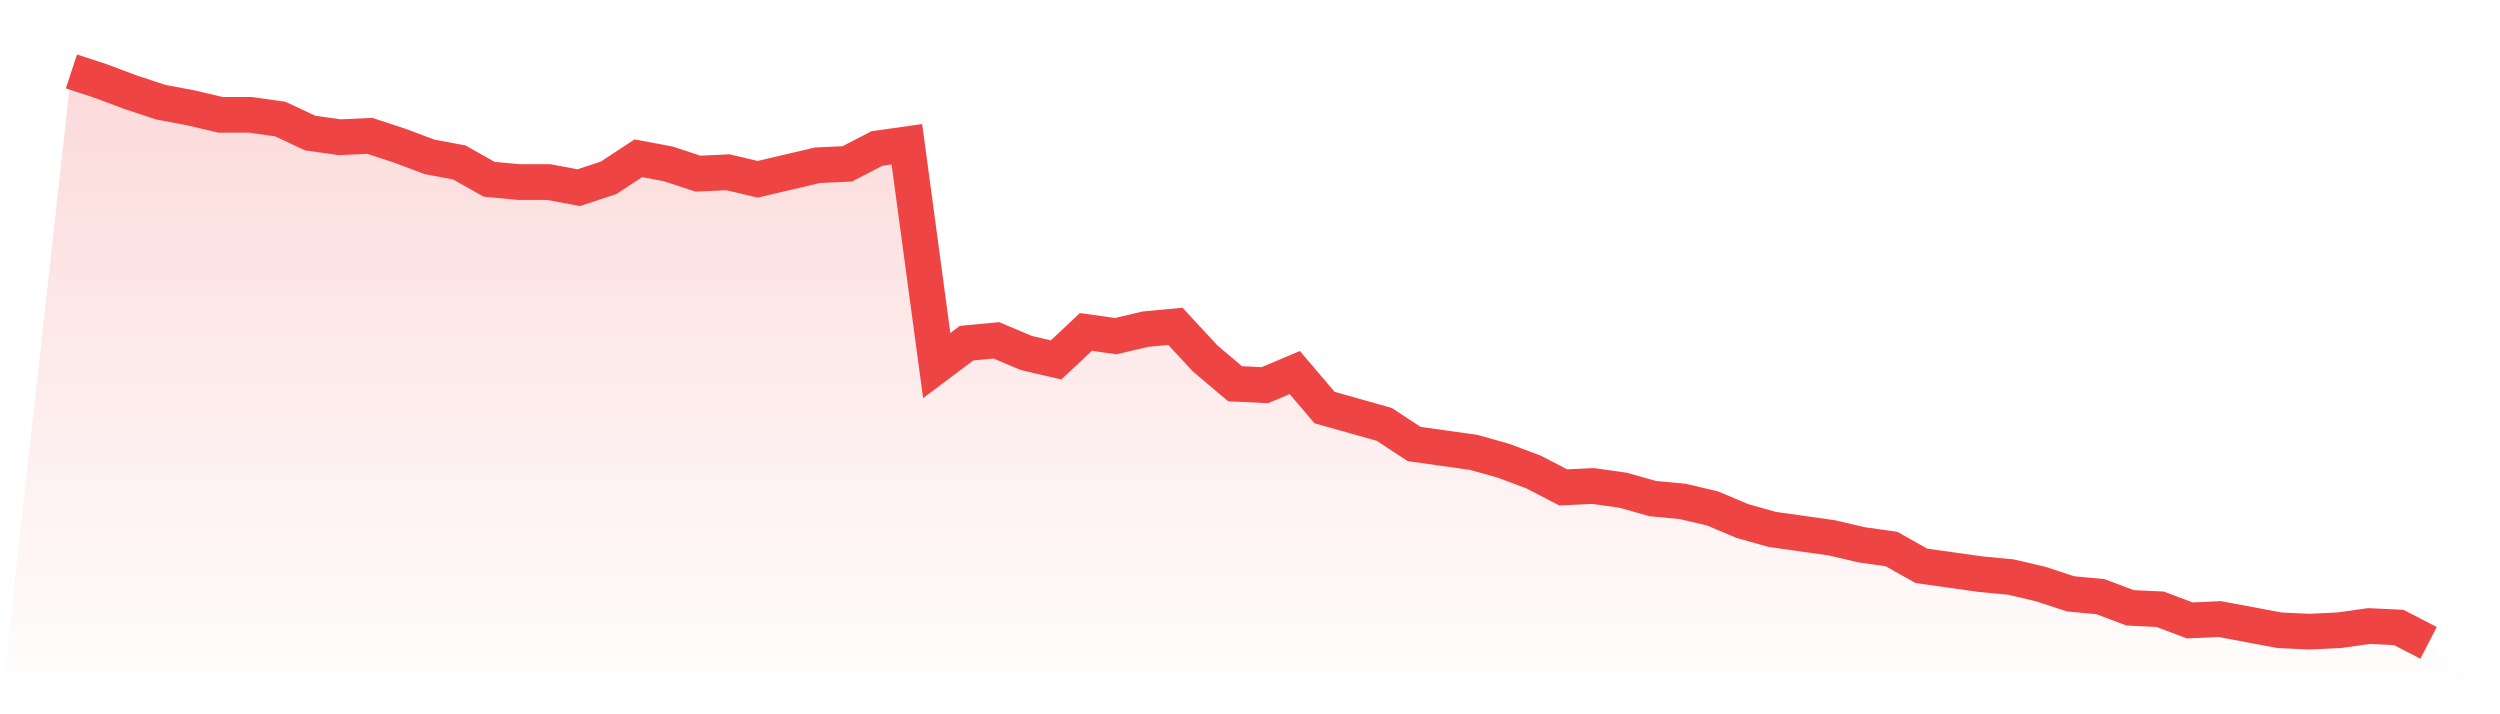
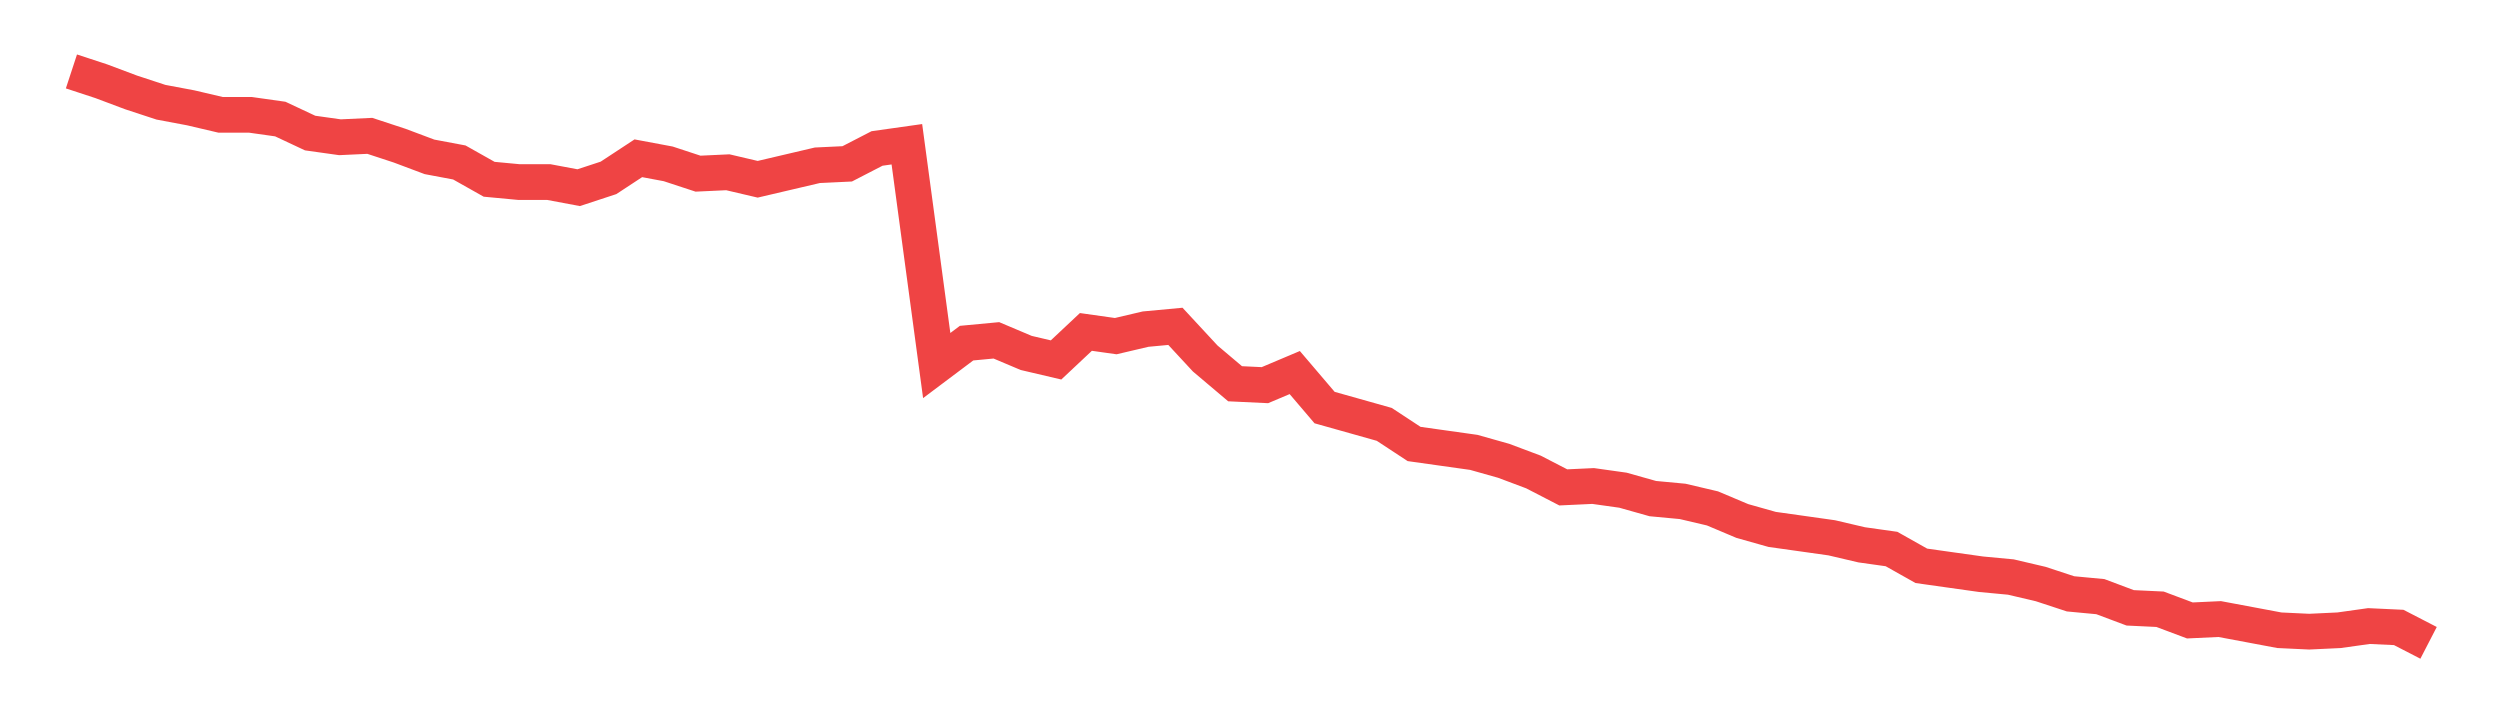
<svg xmlns="http://www.w3.org/2000/svg" viewBox="0 0 140 40">
  <defs>
    <linearGradient id="gradient" x1="0" x2="0" y1="0" y2="1">
      <stop offset="0%" stop-color="#ef4444" stop-opacity="0.2" />
      <stop offset="100%" stop-color="#ef4444" stop-opacity="0" />
    </linearGradient>
  </defs>
-   <path d="M4,4 L4,4 L5.671,4.549 L7.342,5.176 L9.013,5.725 L10.684,6.039 L12.354,6.431 L14.025,6.431 L15.696,6.667 L17.367,7.451 L19.038,7.686 L20.709,7.608 L22.38,8.157 L24.051,8.784 L25.722,9.098 L27.392,10.039 L29.063,10.196 L30.734,10.196 L32.405,10.51 L34.076,9.961 L35.747,8.863 L37.418,9.176 L39.089,9.725 L40.759,9.647 L42.43,10.039 L44.101,9.647 L45.772,9.255 L47.443,9.176 L49.114,8.314 L50.785,8.078 L52.456,20.471 L54.127,19.216 L55.797,19.059 L57.468,19.765 L59.139,20.157 L60.81,18.588 L62.481,18.824 L64.152,18.431 L65.823,18.275 L67.494,20.078 L69.165,21.49 L70.835,21.569 L72.506,20.863 L74.177,22.824 L75.848,23.294 L77.519,23.765 L79.19,24.863 L80.861,25.098 L82.532,25.333 L84.203,25.804 L85.873,26.431 L87.544,27.294 L89.215,27.216 L90.886,27.451 L92.557,27.922 L94.228,28.078 L95.899,28.471 L97.57,29.176 L99.24,29.647 L100.911,29.882 L102.582,30.118 L104.253,30.51 L105.924,30.745 L107.595,31.686 L109.266,31.922 L110.937,32.157 L112.608,32.314 L114.278,32.706 L115.949,33.255 L117.62,33.412 L119.291,34.039 L120.962,34.118 L122.633,34.745 L124.304,34.667 L125.975,34.98 L127.646,35.294 L129.316,35.373 L130.987,35.294 L132.658,35.059 L134.329,35.137 L136,36 L140,40 L0,40 z" fill="url(#gradient)" />
  <path d="M4,4 L4,4 L5.671,4.549 L7.342,5.176 L9.013,5.725 L10.684,6.039 L12.354,6.431 L14.025,6.431 L15.696,6.667 L17.367,7.451 L19.038,7.686 L20.709,7.608 L22.38,8.157 L24.051,8.784 L25.722,9.098 L27.392,10.039 L29.063,10.196 L30.734,10.196 L32.405,10.51 L34.076,9.961 L35.747,8.863 L37.418,9.176 L39.089,9.725 L40.759,9.647 L42.43,10.039 L44.101,9.647 L45.772,9.255 L47.443,9.176 L49.114,8.314 L50.785,8.078 L52.456,20.471 L54.127,19.216 L55.797,19.059 L57.468,19.765 L59.139,20.157 L60.81,18.588 L62.481,18.824 L64.152,18.431 L65.823,18.275 L67.494,20.078 L69.165,21.49 L70.835,21.569 L72.506,20.863 L74.177,22.824 L75.848,23.294 L77.519,23.765 L79.19,24.863 L80.861,25.098 L82.532,25.333 L84.203,25.804 L85.873,26.431 L87.544,27.294 L89.215,27.216 L90.886,27.451 L92.557,27.922 L94.228,28.078 L95.899,28.471 L97.57,29.176 L99.24,29.647 L100.911,29.882 L102.582,30.118 L104.253,30.51 L105.924,30.745 L107.595,31.686 L109.266,31.922 L110.937,32.157 L112.608,32.314 L114.278,32.706 L115.949,33.255 L117.62,33.412 L119.291,34.039 L120.962,34.118 L122.633,34.745 L124.304,34.667 L125.975,34.98 L127.646,35.294 L129.316,35.373 L130.987,35.294 L132.658,35.059 L134.329,35.137 L136,36" fill="none" stroke="#ef4444" stroke-width="2" />
</svg>